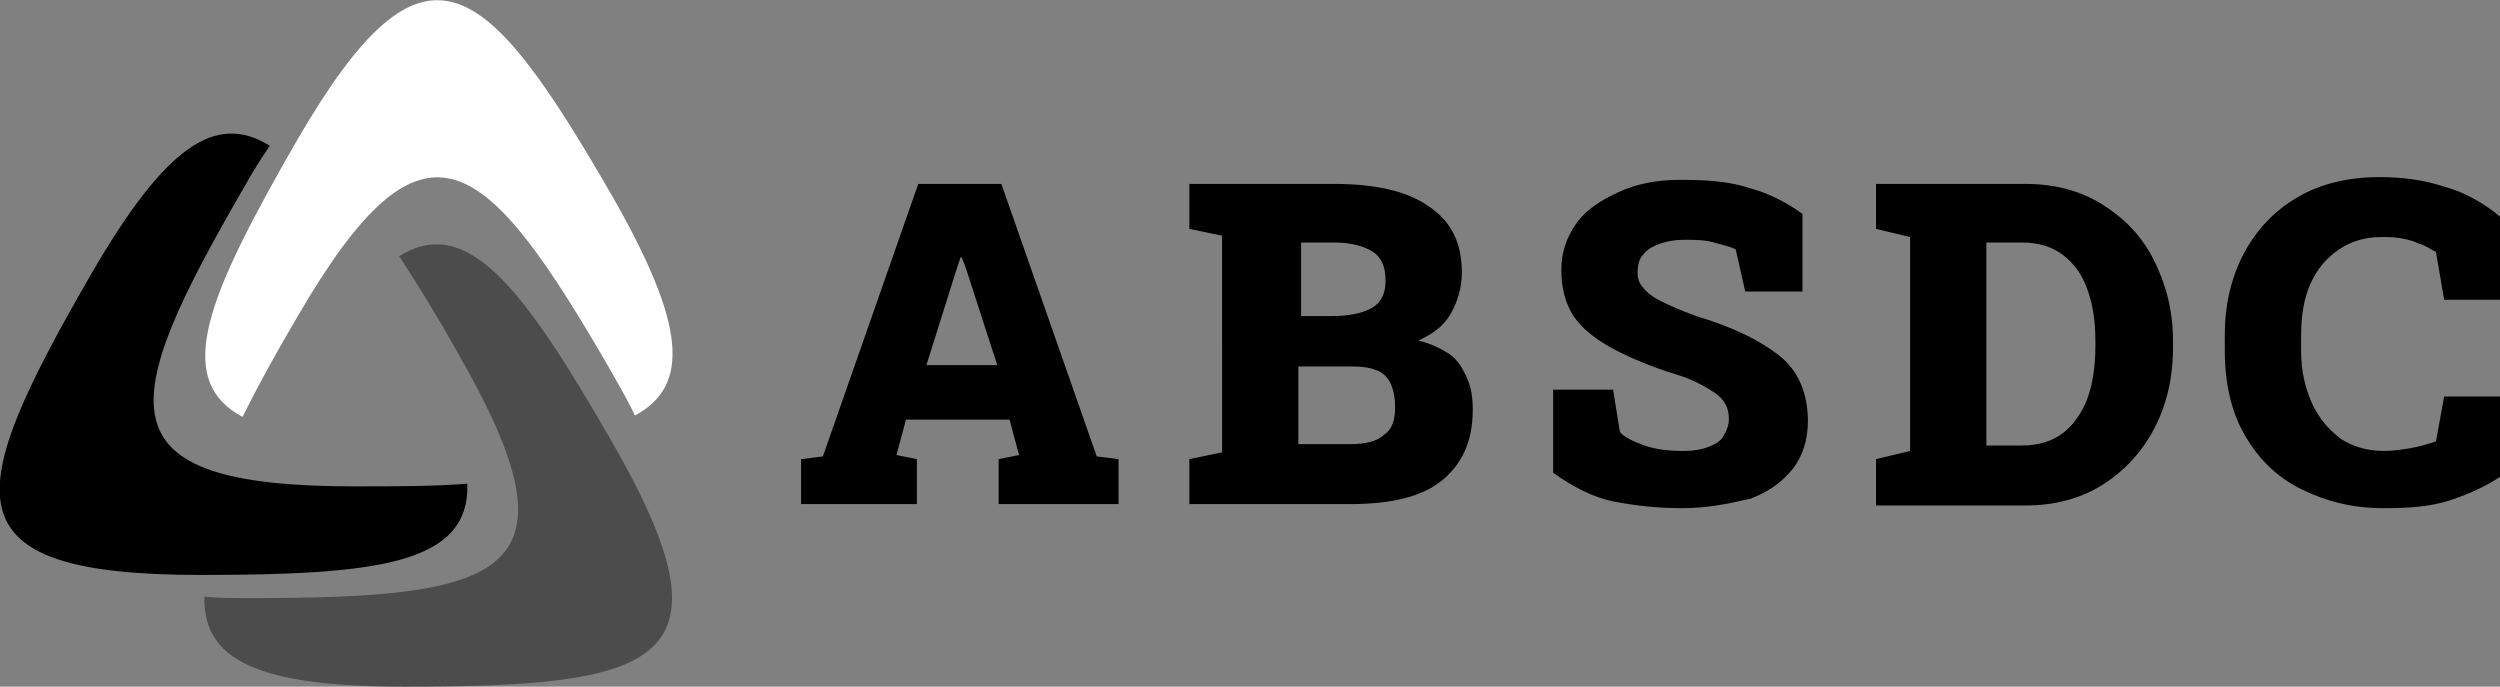
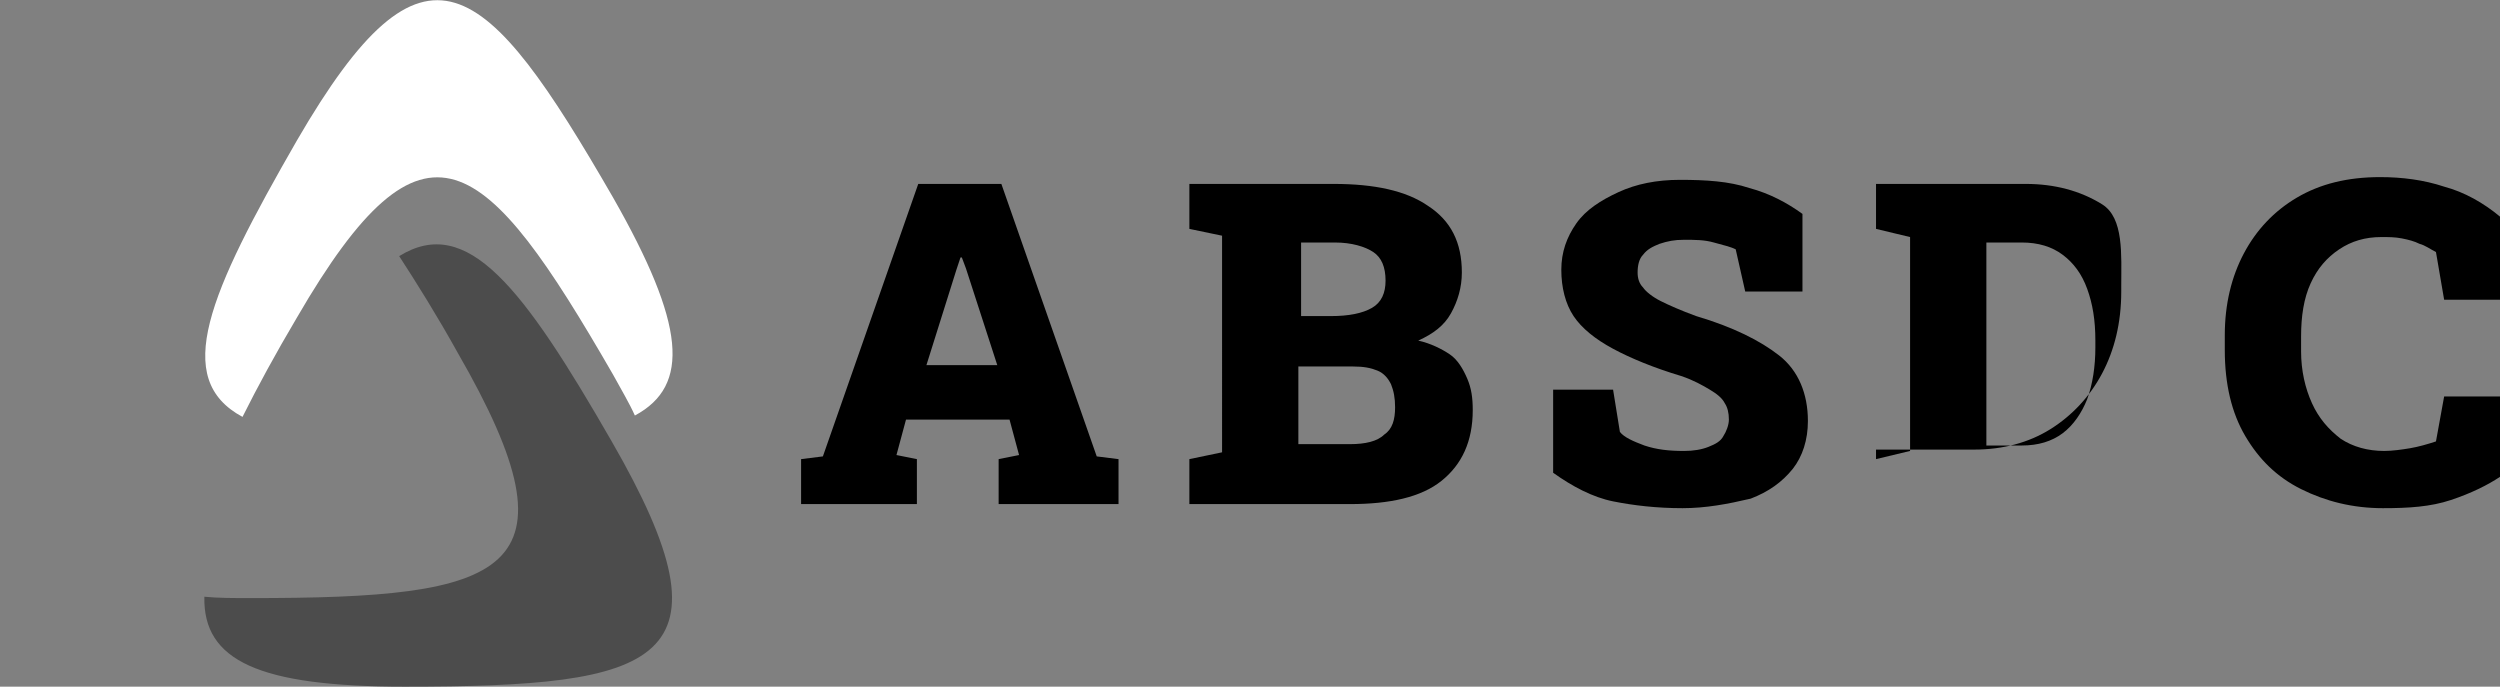
<svg xmlns="http://www.w3.org/2000/svg" version="1.1" id="Layer_1" x="0px" y="0px" width="183.5px" height="50.4px" viewBox="0 0 183.5 50.4" style="enable-background:new 0 0 183.5 50.4;" xml:space="preserve">
  <rect x="0" y="0" width="183.5" height="50.4" fill="#808080" stroke="none" />
  <style type="text/css">
	.st0{fill-rule:evenodd;clip-rule:evenodd;fill:#FFFFFF;}
	.st1{fill-rule:evenodd;clip-rule:evenodd;}
	.st2{fill-rule:evenodd;clip-rule:evenodd;fill:#4C4C4C;}
</style>
  <g>
    <g>
      <path d="M58.8,37v-3.3l1.6-0.2l7-20h6.1l7,20l1.6,0.2V37h-8.8v-3.3l1.5-0.3l-0.7-2.6h-7.6l-0.7,2.6l1.5,0.3V37H58.8z M68,26.8h5.2    l-2.3-7.1l-0.3-0.8h-0.1l-0.3,0.9L68,26.8z" />
      <path d="M87.3,37v-3.3l2.4-0.5V17.3l-2.4-0.5v-3.3h2.4h8.2c3,0,5.3,0.5,6.9,1.6c1.7,1.1,2.5,2.7,2.5,4.9c0,1.1-0.3,2.1-0.8,3    s-1.3,1.5-2.4,2c0.9,0.2,1.7,0.6,2.3,1s1,1.1,1.3,1.8c0.3,0.7,0.4,1.4,0.4,2.3c0,2.3-0.8,4-2.3,5.2S102,37,99.1,37H87.3z     M95.4,23.2h2.3c1.3,0,2.3-0.2,3-0.6c0.7-0.4,1-1.1,1-2c0-1-0.3-1.7-0.9-2.1c-0.6-0.4-1.6-0.7-2.8-0.7h-2.5V23.2z M95.4,32.6h3.7    c1.1,0,2-0.2,2.5-0.7c0.6-0.4,0.8-1.1,0.8-2c0-0.7-0.1-1.2-0.3-1.7c-0.2-0.4-0.5-0.8-1-1c-0.5-0.2-1-0.3-1.8-0.3h-4V32.6z" />
      <path d="M123.5,37.3c-1.9,0-3.6-0.2-5.1-0.5s-3-1.1-4.4-2.1v-6.1h4.4l0.5,3.1c0.3,0.4,1,0.7,1.8,1c0.9,0.3,1.8,0.4,2.9,0.4    c0.7,0,1.3-0.1,1.8-0.3c0.5-0.2,0.9-0.4,1.1-0.8c0.2-0.3,0.4-0.8,0.4-1.2c0-0.5-0.1-0.9-0.3-1.2c-0.2-0.4-0.6-0.7-1.1-1    c-0.5-0.3-1.2-0.7-2.1-1c-2-0.6-3.7-1.3-5-2c-1.3-0.7-2.3-1.5-2.9-2.4c-0.6-0.9-0.9-2.1-0.9-3.4c0-1.3,0.4-2.4,1.1-3.4    c0.7-1,1.8-1.7,3.1-2.3c1.3-0.6,2.8-0.9,4.5-0.9c1.9,0,3.6,0.1,5.1,0.6c1.5,0.4,2.8,1.1,3.9,1.9v5.7h-4.2l-0.7-3.1    c-0.4-0.2-0.9-0.3-1.6-0.5c-0.7-0.2-1.4-0.2-2.2-0.2c-0.7,0-1.2,0.1-1.8,0.3c-0.5,0.2-0.9,0.4-1.2,0.8c-0.3,0.3-0.4,0.8-0.4,1.3    c0,0.4,0.1,0.8,0.4,1.1c0.2,0.3,0.7,0.7,1.3,1c0.6,0.3,1.5,0.7,2.6,1.1c2.7,0.8,4.7,1.8,6.1,2.9s2.1,2.8,2.1,4.8    c0,1.4-0.4,2.6-1.1,3.5c-0.8,1-1.8,1.7-3.1,2.2C126.8,37,125.2,37.3,123.5,37.3z" />
-       <path d="M137.7,37v-3.3l2.5-0.6V17.4l-2.5-0.6v-3.3h2.5h8.5c2.1,0,4,0.5,5.6,1.5c1.6,1,2.9,2.3,3.8,4.1s1.4,3.7,1.4,6v0.4    c0,2.3-0.5,4.3-1.4,6c-0.9,1.7-2.2,3.1-3.8,4.1c-1.6,1-3.5,1.5-5.6,1.5H137.7z M145.8,32.7h2.6c1.2,0,2.2-0.3,3-0.9    c0.8-0.6,1.4-1.5,1.8-2.5c0.4-1.1,0.6-2.4,0.6-3.8V25c0-1.5-0.2-2.7-0.6-3.8c-0.4-1.1-1-1.9-1.8-2.5c-0.8-0.6-1.8-0.9-3-0.9h-2.6    V32.7z" />
+       <path d="M137.7,37v-3.3l2.5-0.6V17.4l-2.5-0.6v-3.3h2.5h8.5c2.1,0,4,0.5,5.6,1.5s1.4,3.7,1.4,6v0.4    c0,2.3-0.5,4.3-1.4,6c-0.9,1.7-2.2,3.1-3.8,4.1c-1.6,1-3.5,1.5-5.6,1.5H137.7z M145.8,32.7h2.6c1.2,0,2.2-0.3,3-0.9    c0.8-0.6,1.4-1.5,1.8-2.5c0.4-1.1,0.6-2.4,0.6-3.8V25c0-1.5-0.2-2.7-0.6-3.8c-0.4-1.1-1-1.9-1.8-2.5c-0.8-0.6-1.8-0.9-3-0.9h-2.6    V32.7z" />
      <path d="M174.9,37.3c-2.2,0-4.2-0.5-6-1.4c-1.8-0.9-3.1-2.2-4.1-3.9c-1-1.7-1.5-3.8-1.5-6.3v-1.1c0-2.3,0.5-4.3,1.4-6    c0.9-1.7,2.2-3.1,3.9-4.1s3.7-1.5,6.1-1.5c1.6,0,3.2,0.2,4.7,0.7c1.5,0.4,2.9,1.2,4.1,2.2V22h-4.1l-0.6-3.5    c-0.4-0.2-0.8-0.5-1.2-0.6c-0.4-0.2-0.8-0.3-1.3-0.4c-0.5-0.1-1-0.1-1.5-0.1c-1.2,0-2.2,0.3-3.1,0.9c-0.9,0.6-1.6,1.4-2.1,2.5    c-0.5,1.1-0.7,2.4-0.7,3.9v1.1c0,1.4,0.3,2.7,0.8,3.8s1.2,1.9,2.1,2.6c0.9,0.6,2,0.9,3.2,0.9c0.6,0,1.3-0.1,1.9-0.2    s1.3-0.3,1.9-0.5l0.6-3.3h4.1v5.9c-0.9,0.6-2.1,1.2-3.6,1.7S176.8,37.3,174.9,37.3z" />
    </g>
  </g>
  <g>
    <path class="st0" d="M45,14.5C35.6-1.8,31.2-5.9,21.8,10.3c-6.5,11.3-9.2,17.5-4,20.3c1.1-2.2,2.4-4.6,4-7.3   C31.2,7.1,35.6,11.2,45,27.5c0.6,1.1,1.2,2.1,1.6,3C50.7,28.3,50.3,23.8,45,14.5" />
-     <path class="st1" d="M6.7,20.1c-9.4,16.3-10.8,22.1,8,22.1c13,0,19.8-0.8,19.6-6.7c-2.4,0.2-5.2,0.2-8.3,0.2   c-18.8,0-17.4-5.9-8-22.1c0.6-1.1,1.2-2,1.8-2.9C15.8,8.2,12.1,10.8,6.7,20.1" />
    <path class="st2" d="M29.7,50.4c18.8,0,24.6-1.7,15.2-18c-6.5-11.3-10.6-16.7-15.6-13.6c1.3,2,2.8,4.4,4.3,7.1   c9.4,16.3,3.6,18-15.2,18c-1.2,0-2.4,0-3.4-0.1C14.9,48.5,19,50.4,29.7,50.4" />
  </g>
</svg>